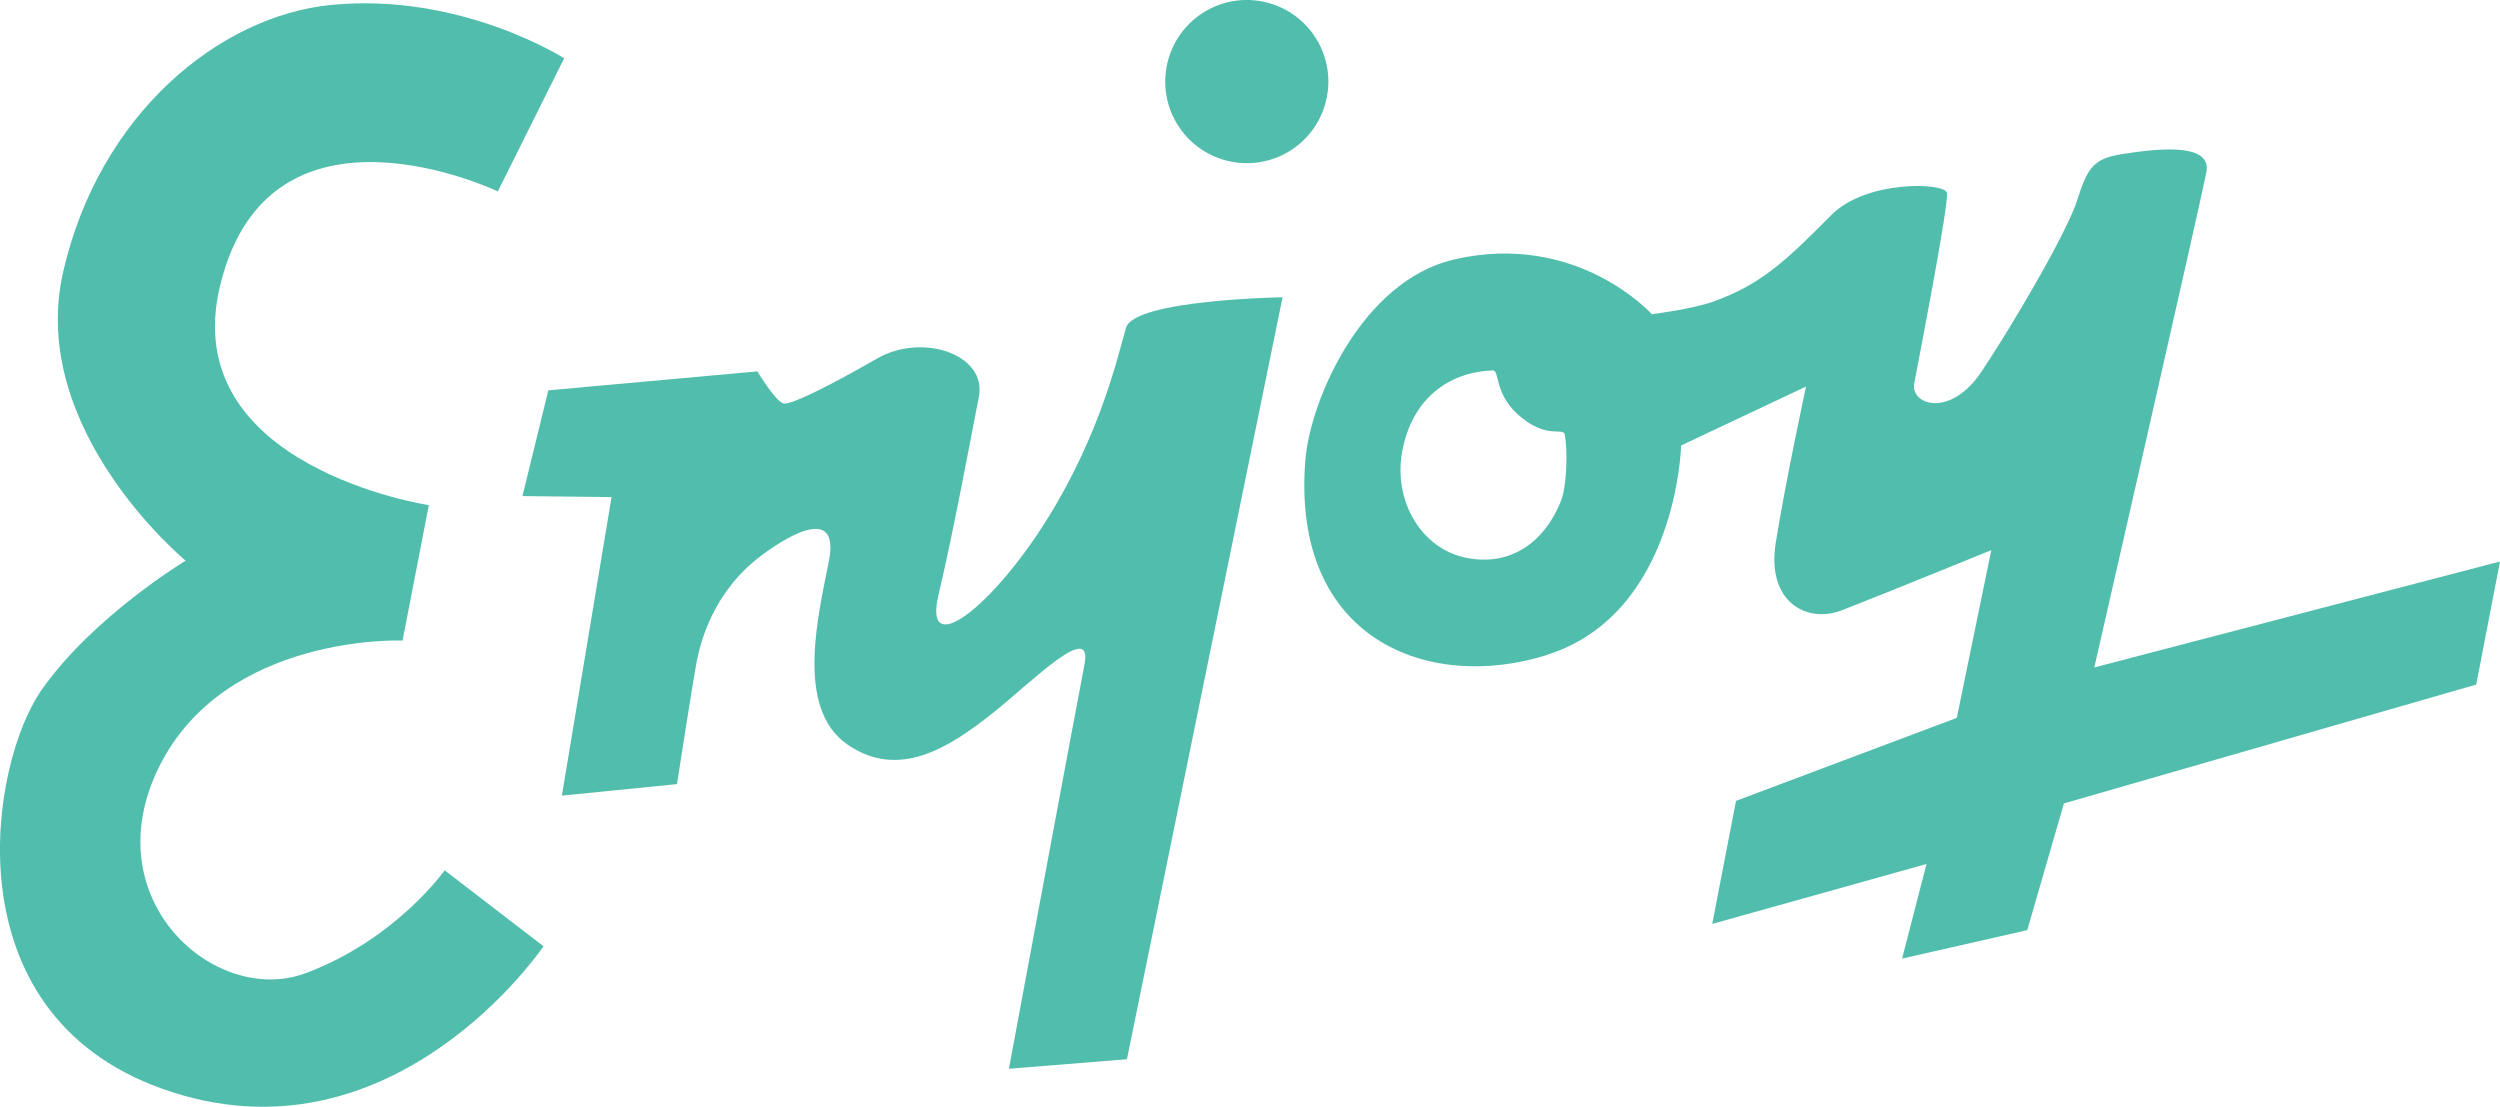
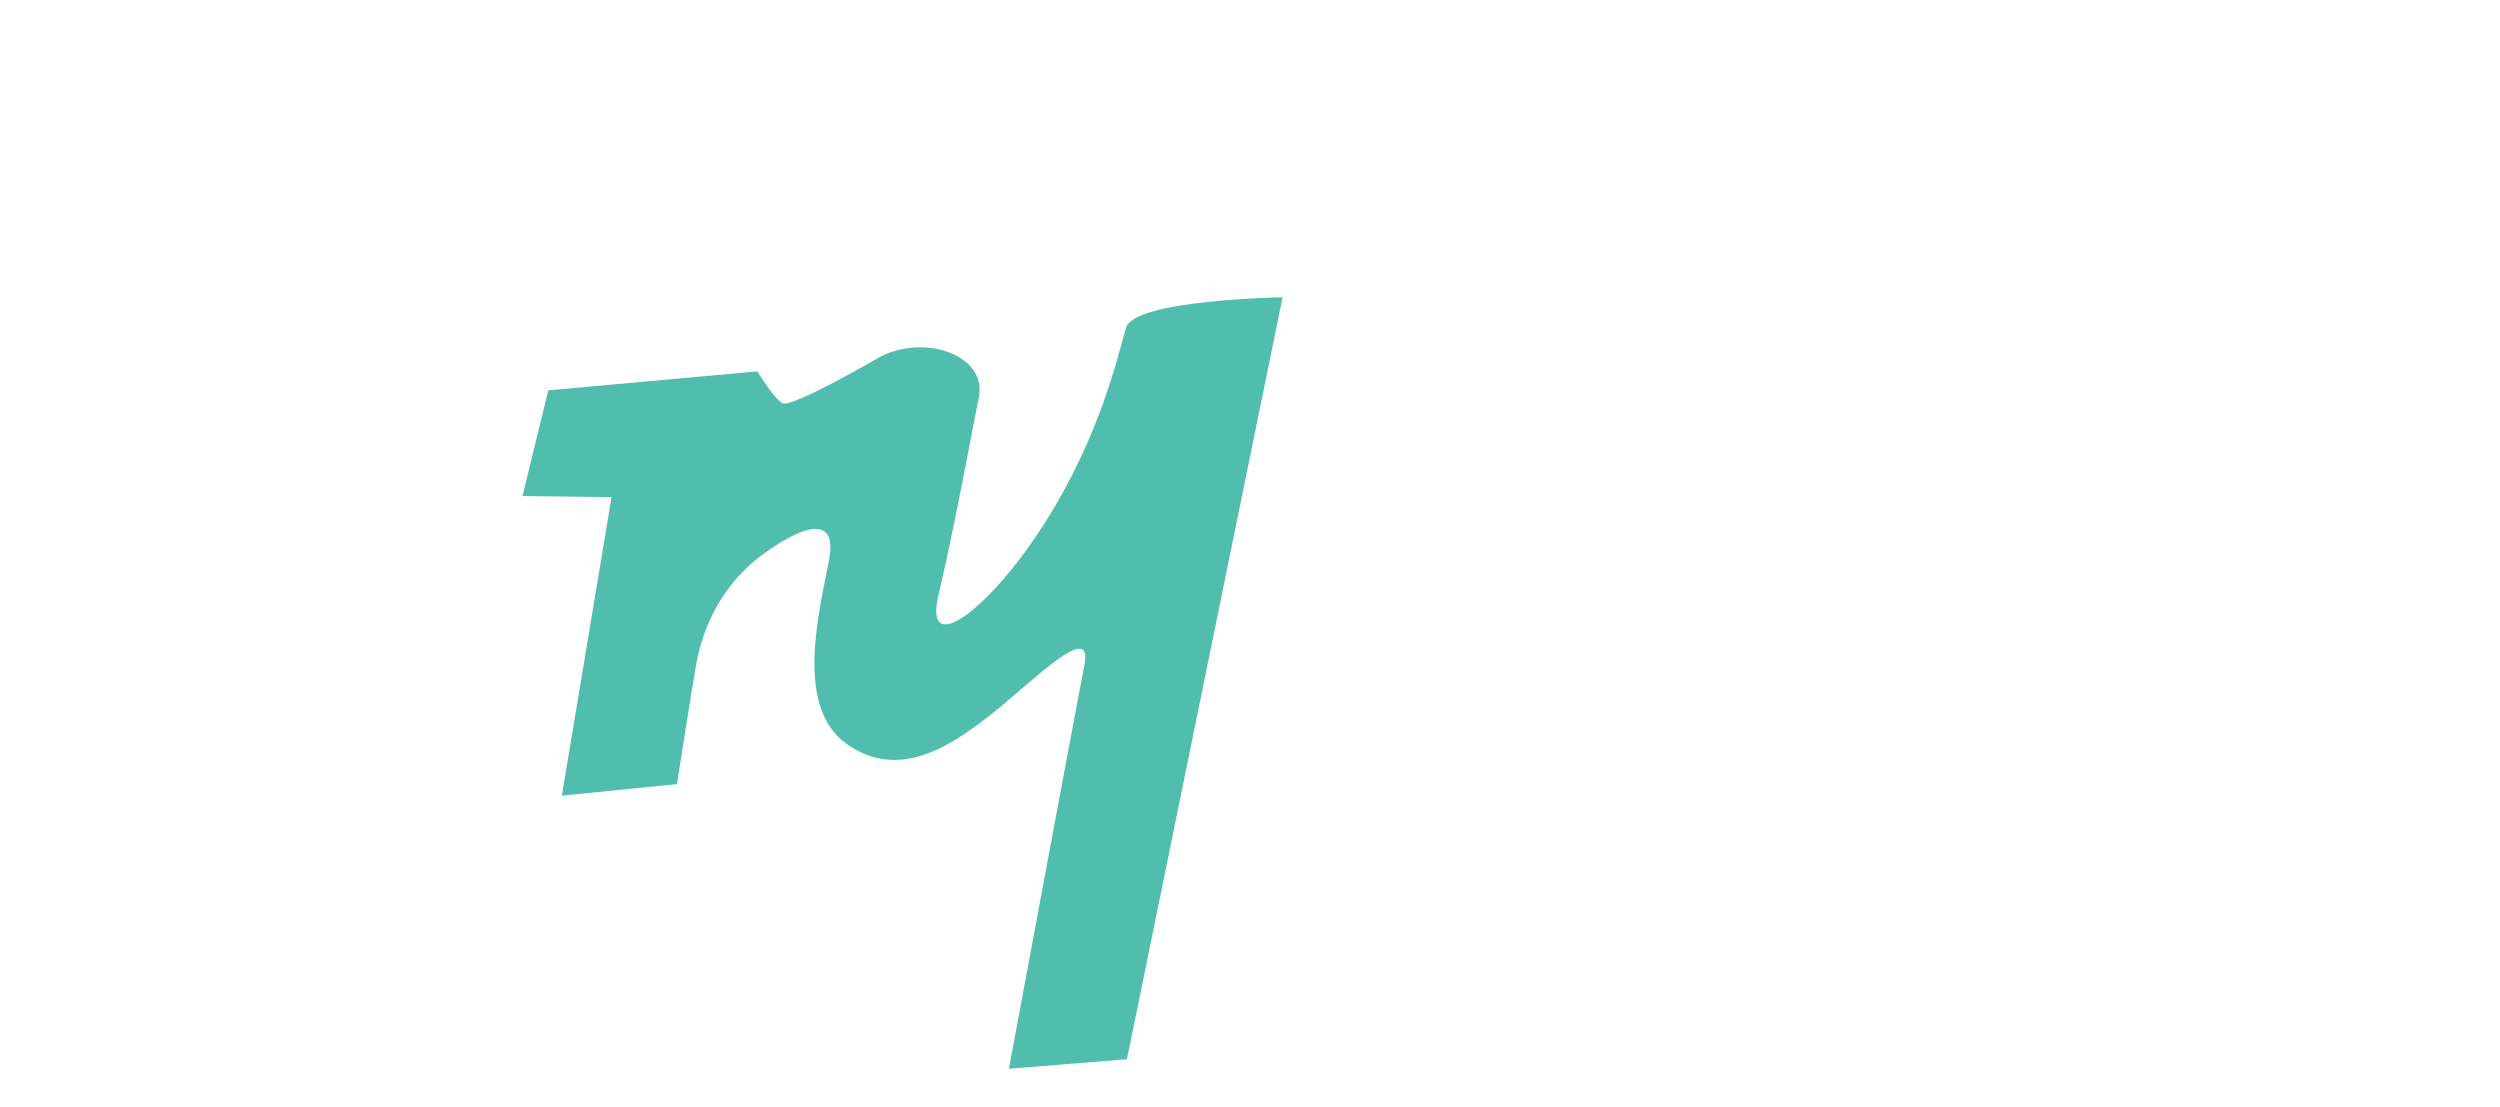
<svg xmlns="http://www.w3.org/2000/svg" id="b" viewBox="0 0 273.24 120.96">
  <defs>
    <style>.d{fill:#51bead;}</style>
  </defs>
  <g id="c">
-     <path class="d" d="m59.4,103.42l-10.8-8.3s-5.3,7.54-15.18,11.24c-9.88,3.7-23.25-8.04-16.01-22.59,7.26-14.55,26.59-13.76,26.59-13.76l2.87-14.8s-27.55-4.16-22.83-23.92c5.33-22.35,30.37-10.37,30.37-10.37l7.25-14.55S50.35-.86,36.19.54C23.95,1.75,10.84,12.48,6.9,29.73c-3.93,17.26,13.39,31.55,13.39,31.55,0,0-10.04,6.03-15.72,14.09-5.7,8.06-10.19,35.26,13.11,43.61,25.15,9.01,41.72-15.55,41.72-15.55Z" />
    <path class="d" d="m57.11,54.22l9.73.11-5.43,32.63,12.58-1.26s1.76-11.33,2.14-13.32c.39-1.99,1.7-7.65,7.13-11.7,3.63-2.7,8.44-5.08,7.34.61-1.1,5.7-3.76,16.01,1.95,20.03,5.66,3.98,11.22.4,16.12-3.52,4.25-3.41,10.8-10.03,9.86-5.18-.94,4.84-8.26,44.19-8.26,44.19l12.9-1.04,17.01-83.28s-16.22.26-17.11,3.33c-.9,3.08-2.78,11.65-8.75,21.13-5.96,9.48-13.42,15.21-11.76,8.14,1.66-7.07,3.31-15.98,4.43-21.74.89-4.6-6.17-7.03-11.16-4.15-4.99,2.87-9.33,5.06-10.18,4.9-.86-.17-2.87-3.51-2.87-3.51l-22.85,2.07-2.83,11.57Z" />
-     <path class="d" d="m134.57,17.67c4.85.94,9.52-2.22,10.45-7.06.94-4.84-2.22-9.51-7.06-10.45-4.83-.93-9.5,2.22-10.44,7.06-.94,4.84,2.22,9.51,7.05,10.45Z" />
-     <path class="d" d="m169.12,71.56c14.2-4.52,14.62-22.87,14.62-22.87l13.65-6.44s-2.29,10.64-3.31,17.08c-1.03,6.45,3.38,8.85,7.21,7.38,3.83-1.48,16.35-6.58,16.35-6.58l-3.77,18.33-24.13,9.07-2.6,13.45,23.42-6.55-2.67,10.34,13.68-3.11,4.01-13.85,45.06-12.99,2.6-13.45-44.34,11.58s11.59-50.71,12.25-54.13c.66-3.41-5.95-2.48-9.14-1.99-3.2.49-3.84,1.47-4.97,5.02-1.12,3.55-7.08,13.7-10.49,18.8-3.43,5.09-7.78,3.59-7.33,1.24s3.81-19.65,3.57-20.81c-.22-1.14-8.83-1.44-12.64,2.43-4.97,5.01-7.68,7.59-12.92,9.46-2.28.82-6.69,1.37-6.69,1.37,0,0-8.19-9.12-21.66-5.97-10.04,2.35-15.68,15.37-16.21,21.9-1.58,19.63,13.47,25.43,26.46,21.3Zm-15.84-22.35c1.07-5.55,4.98-8.57,9.9-8.72.69-.02.18,2.47,2.62,4.72,3.21,2.94,5.04,1.42,5.22,2.28.32,1.64.26,5.58-.42,7.28-1.72,4.32-5.33,7.17-10.29,6.21-4.95-.96-8.1-6.23-7.03-11.77Z" />
  </g>
</svg>